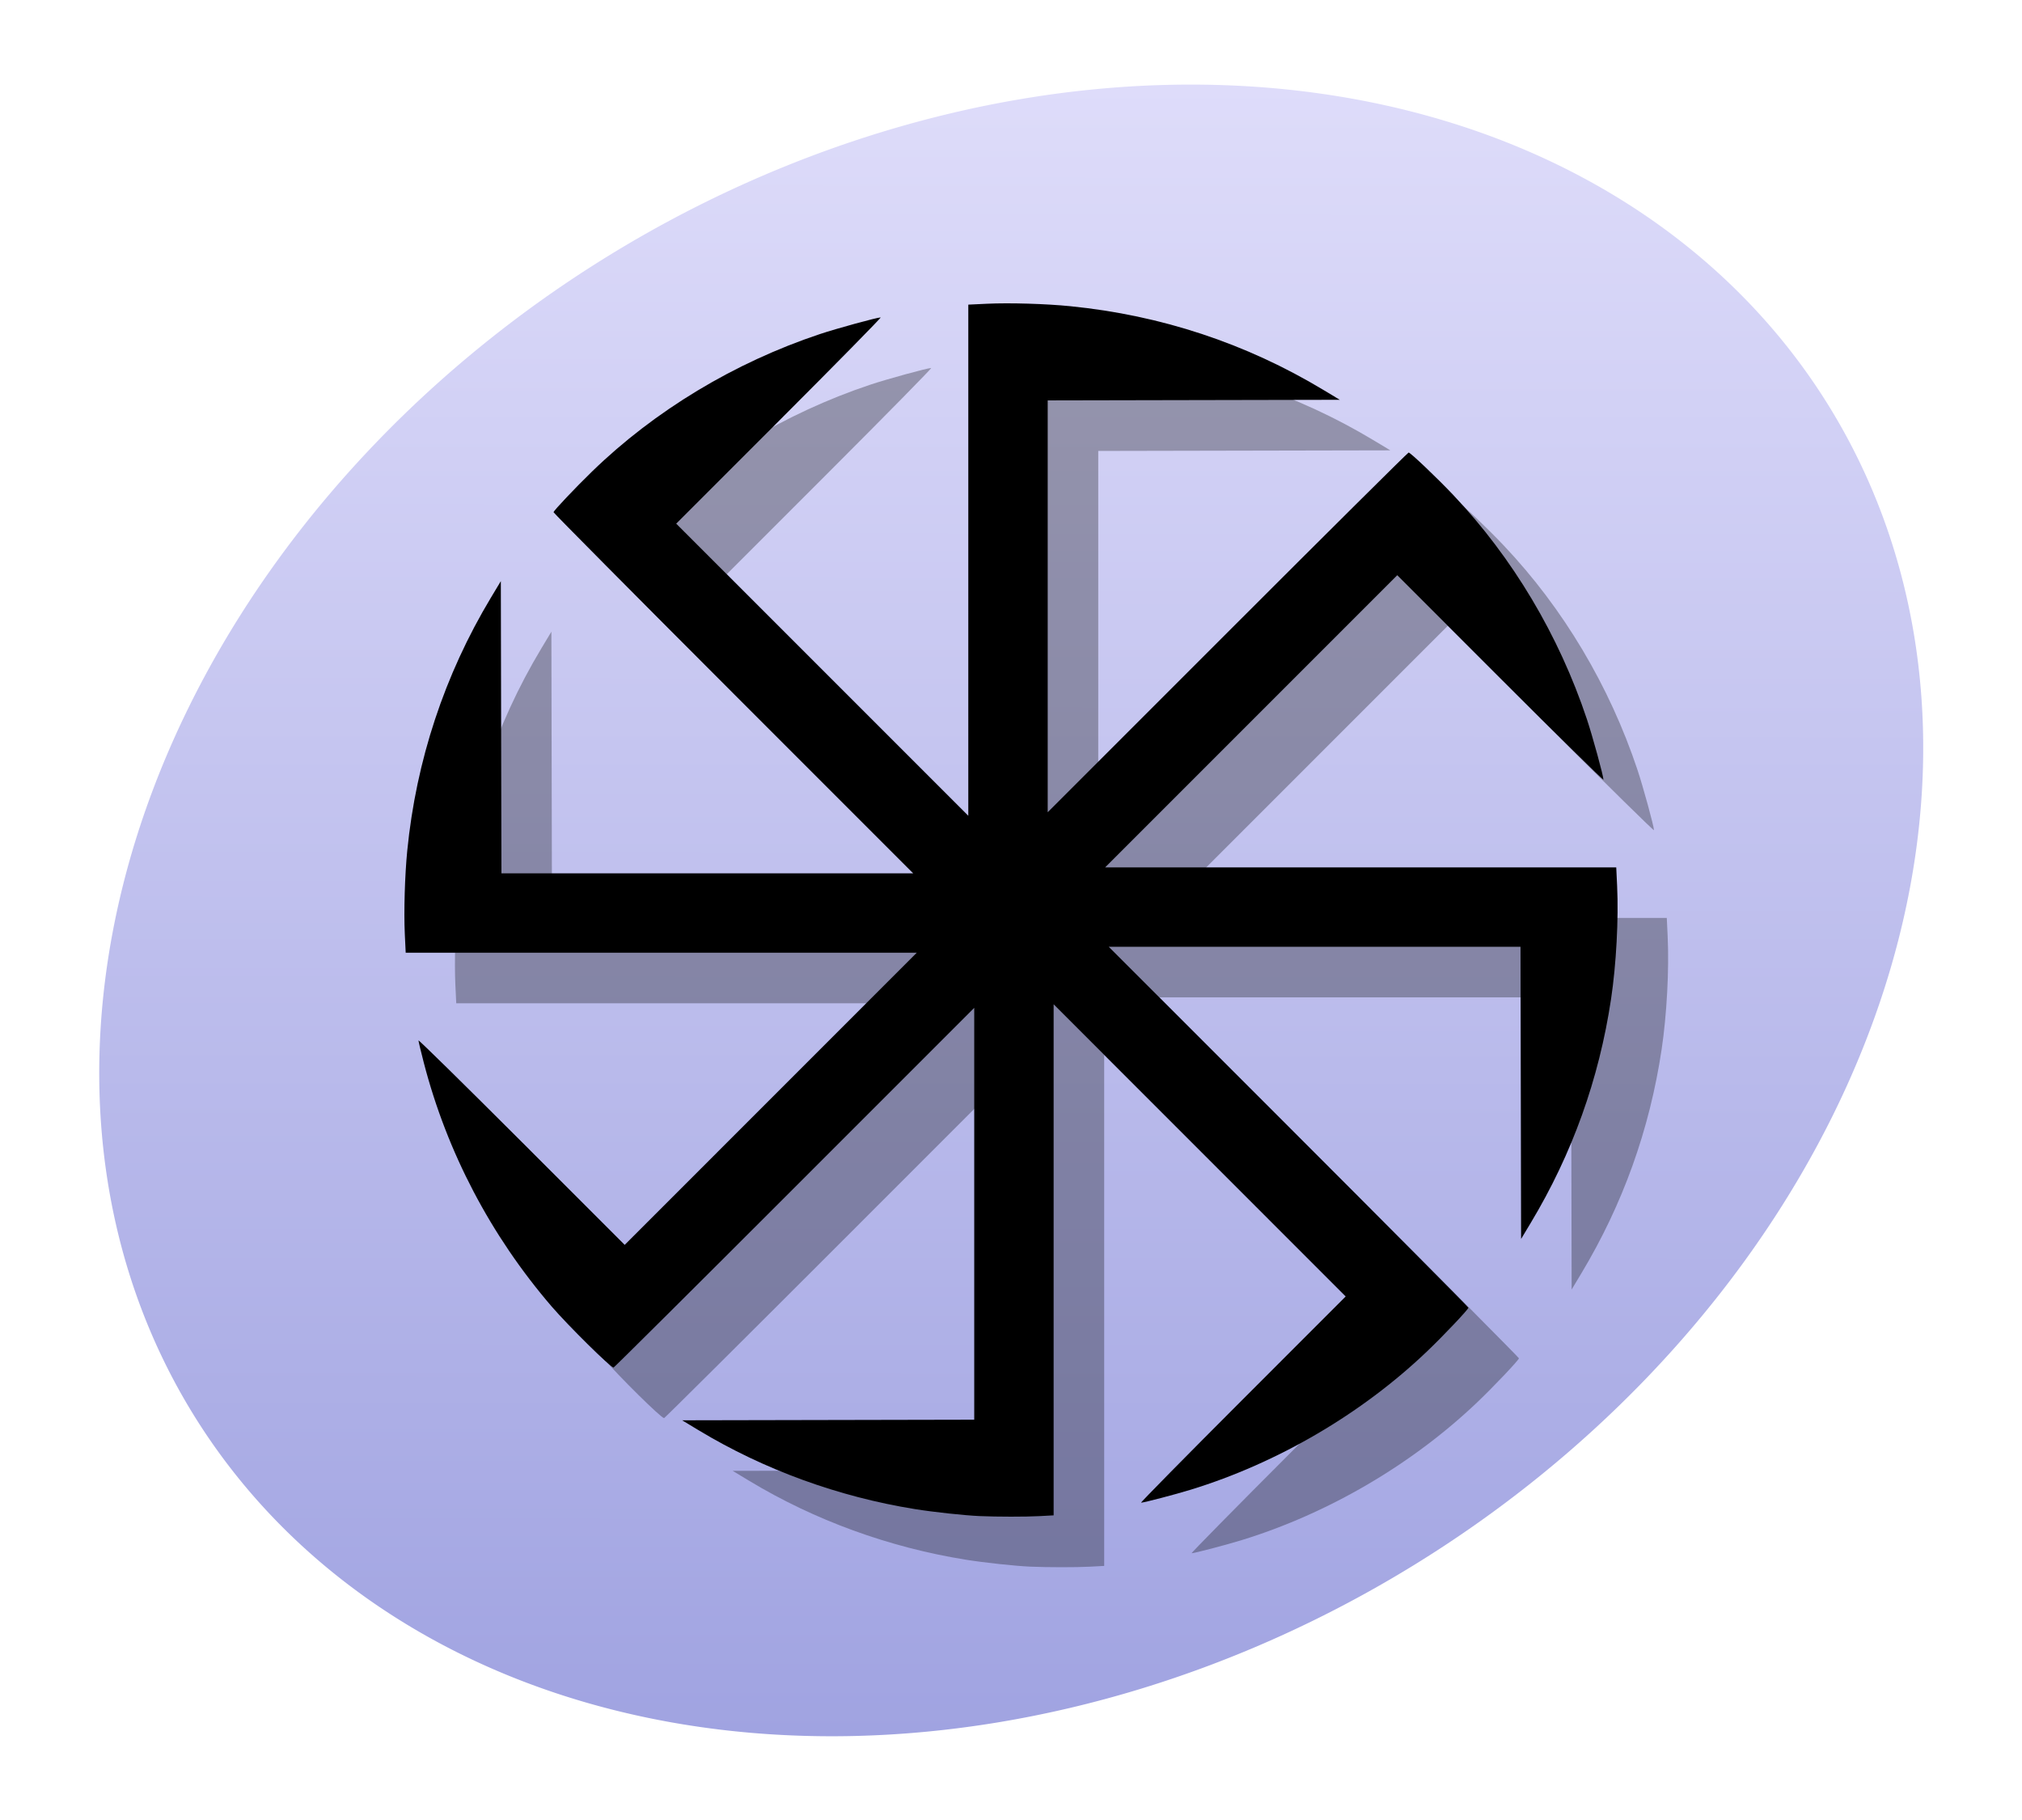
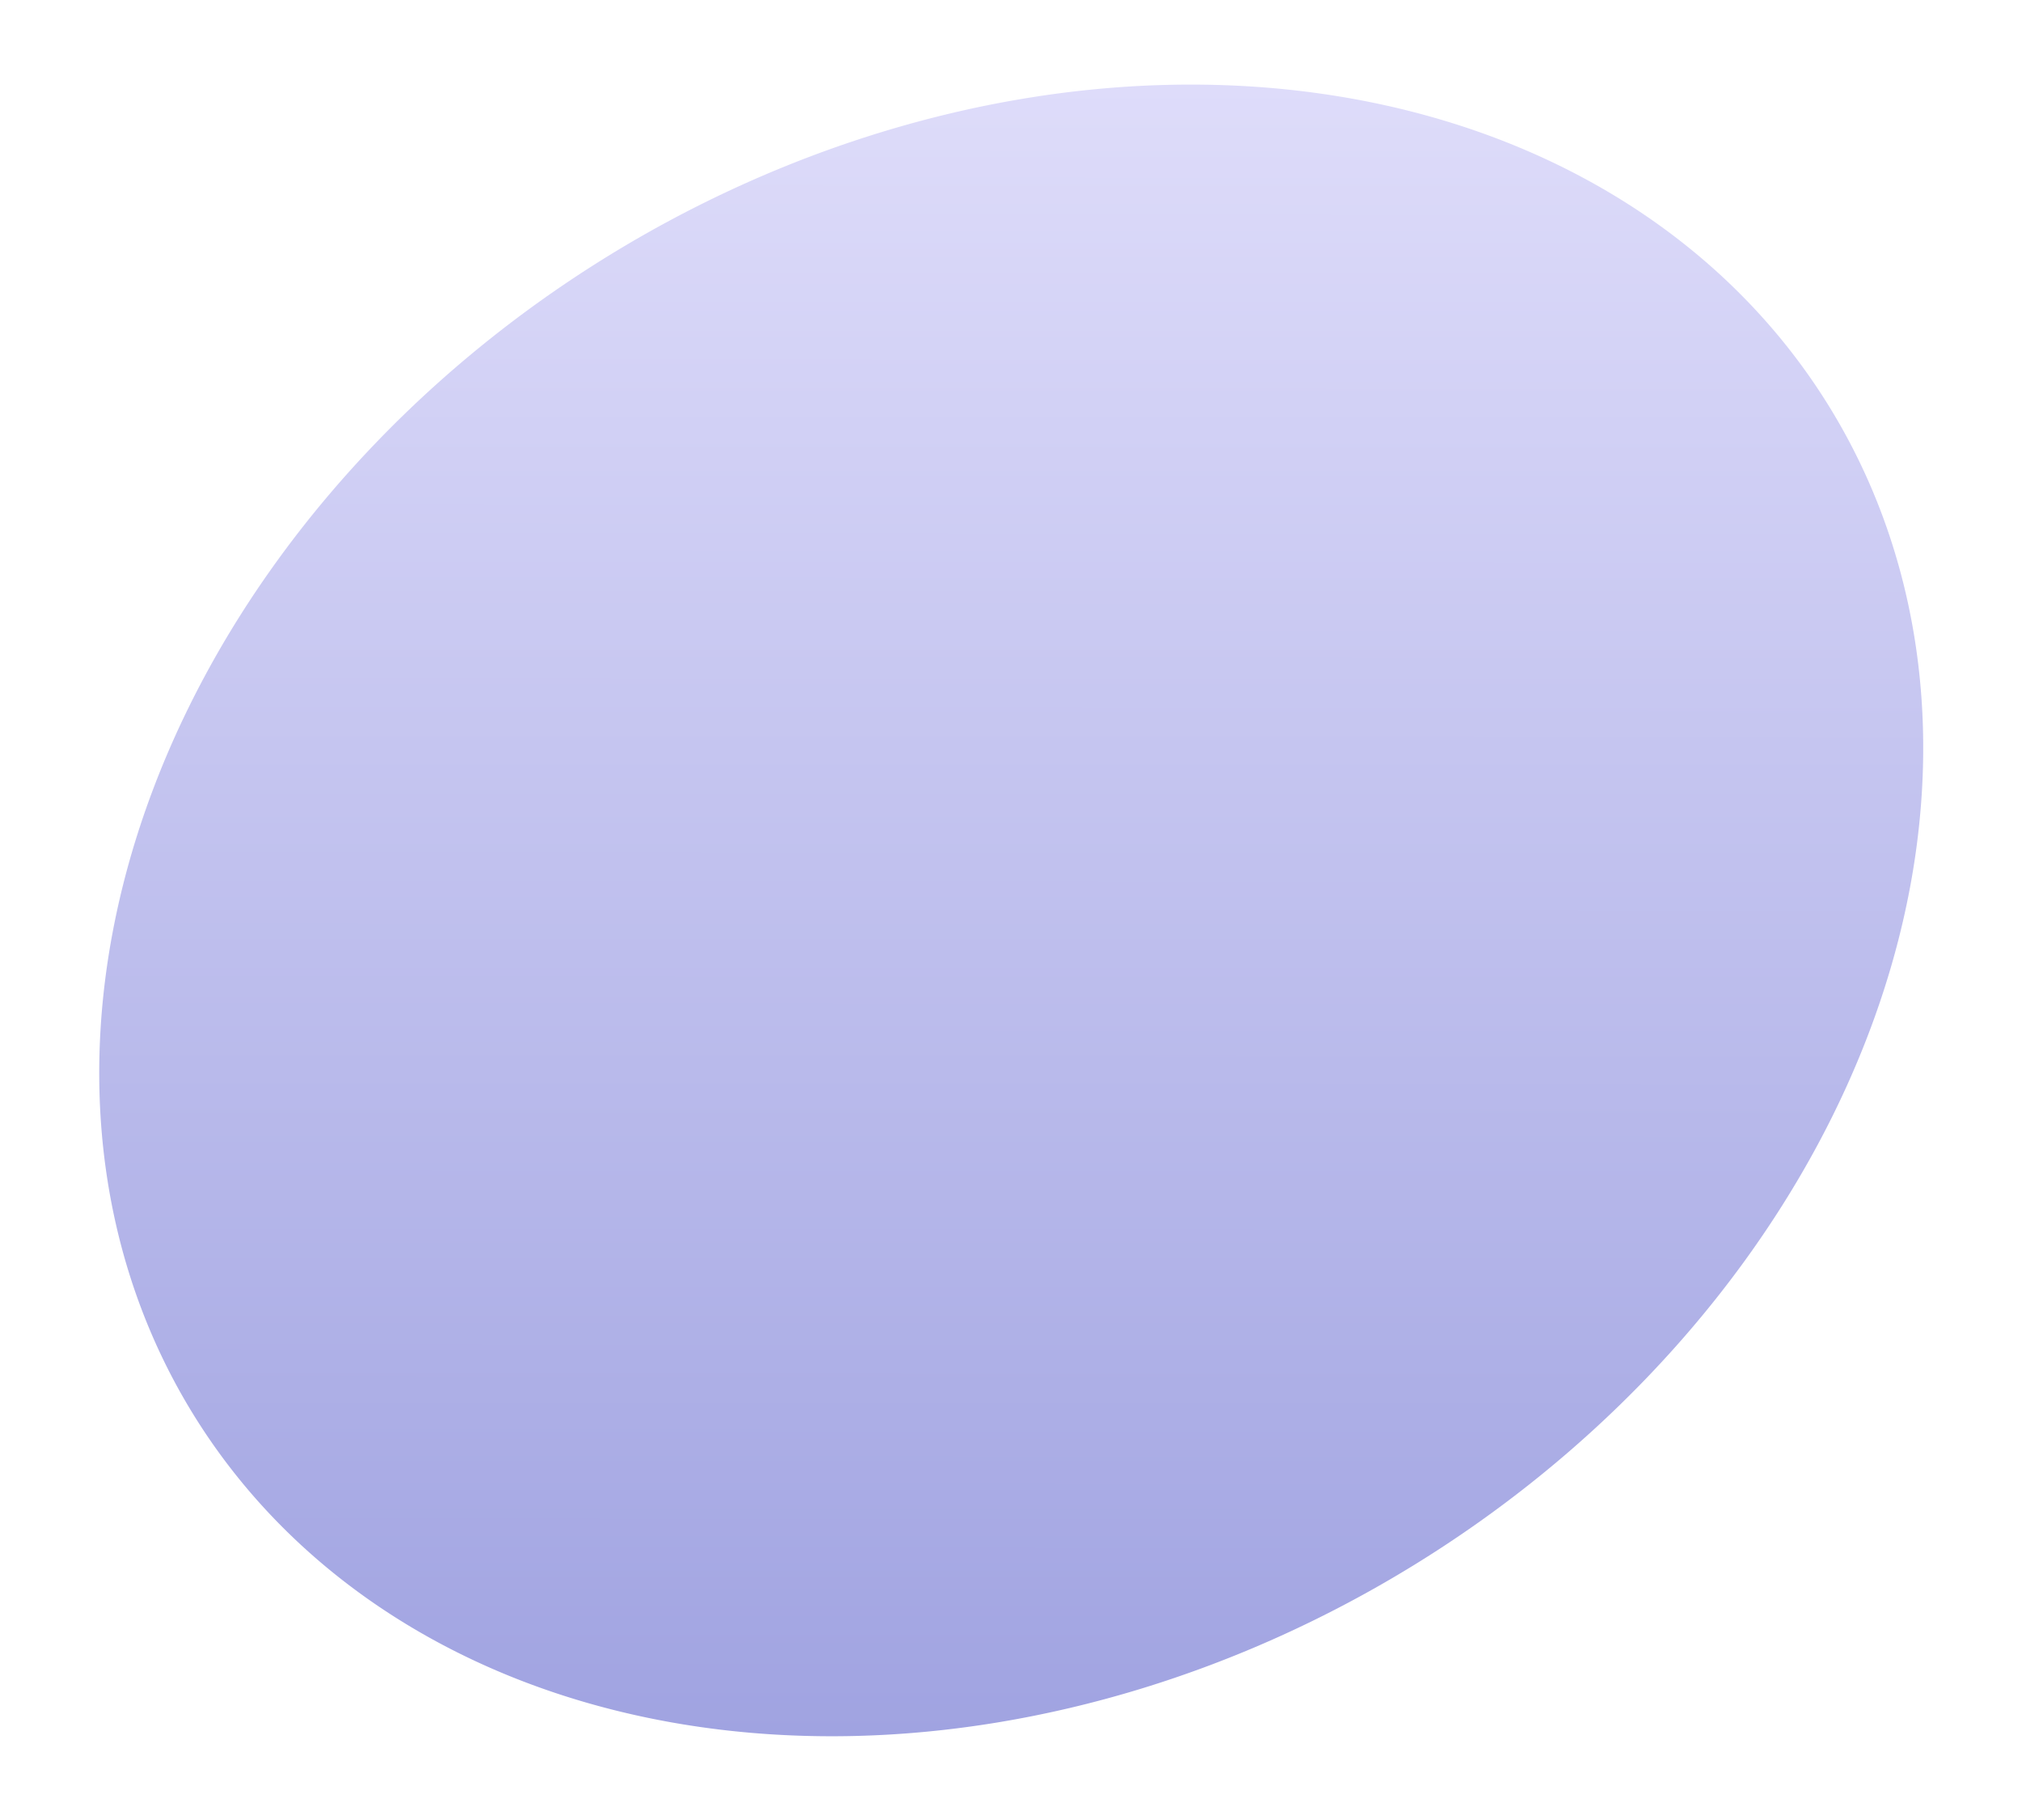
<svg xmlns="http://www.w3.org/2000/svg" xmlns:ns1="http://www.inkscape.org/namespaces/inkscape" xmlns:ns2="http://sodipodi.sourceforge.net/DTD/sodipodi-0.dtd" xmlns:xlink="http://www.w3.org/1999/xlink" ns1:version="1.0 (4035a4fb49, 2020-05-01)" ns2:docname="P_Rodnovery2.svg" id="svg2" height="360" width="400" version="1.0">
  <ns2:namedview ns1:current-layer="svg2" ns1:window-maximized="1" ns1:window-y="-8" ns1:window-x="-8" ns1:cy="116.8956" ns1:cx="122.35757" ns1:zoom="1.4142136" showgrid="false" id="namedview10" ns1:window-height="1017" ns1:window-width="1920" ns1:pageshadow="2" ns1:pageopacity="0" guidetolerance="10" gridtolerance="10" objecttolerance="10" borderopacity="1" bordercolor="#666666" pagecolor="#ffffff" />
  <defs id="defs4">
    <linearGradient gradientUnits="userSpaceOnUse" xlink:href="#linearGradient2889" id="linearGradient3199" y2="26.29" x2="263.83" y1="304.51" x1="92.604" />
    <linearGradient id="linearGradient2889">
      <stop id="stop2891" offset="0" style="stop-color:#a0a3e1;stop-opacity:1" />
      <stop id="stop2893" offset="1" style="stop-color:#dedcfa;stop-opacity:1" />
    </linearGradient>
  </defs>
  <g id="layer1">
    <path id="path2869" style="fill:url(#linearGradient3199);fill-opacity:1;stroke:none;stroke-width:3.125;stroke-linecap:butt;stroke-linejoin:round;stroke-miterlimit:4;stroke-dasharray:none;stroke-dashoffset:0;stroke-opacity:1" transform="matrix(0.852,-0.524,0.524,0.852,-45.279,132.512)" d="M 374 169 A 190 152 0 1 1  -6,169 A 190 152 0 1 1  374 169 z" />
  </g>
-   <path id="path122" d="m 193.783,299.884 c -2.989,-0.128 -9.09,-0.786 -12.762,-1.377 -15.182,-2.444 -29.856,-7.789 -42.796,-15.59 l -3.282,-1.978 28.892,-0.059 28.892,-0.059 v -40.734 -40.734 l -35.573,35.577 c -19.565,19.567 -35.667,35.577 -35.781,35.577 -0.58,0 -9.009,-8.323 -12.265,-12.11 -12.035,-13.998 -20.68,-30.487 -25.272,-48.203 -0.576,-2.224 -1.049,-4.201 -1.05,-4.394 -9.4e-4,-0.193 9.176,8.827 20.393,20.045 l 20.395,20.396 28.892,-28.895 28.892,-28.895 H 130.807 80.257 l -0.175,-3.693 c -0.211,-4.447 -2.4e-4,-11.616 0.485,-16.515 1.763,-17.802 7.374,-34.766 16.544,-50.02 l 1.967,-3.272 0.059,28.896 0.059,28.896 h 40.729 40.729 l -35.573,-35.578 c -19.565,-19.568 -35.573,-35.699 -35.573,-35.848 0,-0.291 4.264,-4.797 7.646,-8.08 12.373,-12.011 28.13,-21.513 45.013,-27.146 3.315,-1.106 11.333,-3.304 12.052,-3.304 0.186,0 -8.839,9.179 -20.055,20.397 l -20.394,20.397 28.892,28.895 28.892,28.895 V 110.814 60.257 l 3.692,-0.175 c 4.464,-0.212 11.637,7e-4 16.513,0.489 17.947,1.796 34.723,7.344 50.003,16.536 l 3.282,1.974 -28.892,0.059 -28.892,0.059 v 40.734 40.734 l 35.573,-35.577 c 19.565,-19.567 35.688,-35.577 35.827,-35.577 0.355,0 5.64,5.028 8.84,8.41 11.754,12.423 20.883,27.737 26.419,44.316 1.124,3.365 3.278,11.23 3.281,11.981 0,0.193 -9.176,-8.827 -20.393,-20.045 l -20.395,-20.396 -28.892,28.895 -28.892,28.895 h 50.551 50.551 l 0.175,3.693 c 0.308,6.505 -0.175,15.507 -1.198,22.331 -2.38,15.866 -7.673,30.621 -15.897,44.31 l -1.901,3.165 -0.059,-28.896 -0.059,-28.896 h -40.729 -40.729 l 35.573,35.578 c 19.565,19.568 35.573,35.686 35.573,35.819 0,0.331 -4.924,5.528 -8.211,8.667 -12.901,12.317 -29.542,22.053 -46.697,27.321 -3.142,0.965 -9.288,2.571 -9.838,2.571 -0.167,0 8.873,-9.179 20.089,-20.397 l 20.394,-20.397 -28.892,-28.895 -28.892,-28.895 v 50.546 50.546 L 205.584,299.893 c -2.717,0.146 -8.278,0.142 -11.801,-0.009 z" style="fill:#000000;stroke-width:0.234" />
-   <path style="opacity:0.3;fill:#000000;stroke-width:0.234" d="m 203.783,309.884 c -2.989,-0.128 -9.09,-0.786 -12.762,-1.377 -15.182,-2.444 -29.856,-7.789 -42.796,-15.59 l -3.282,-1.978 28.892,-0.059 28.892,-0.059 v -40.734 -40.734 l -35.573,35.577 c -19.565,19.567 -35.667,35.577 -35.781,35.577 -0.58,0 -9.009,-8.323 -12.265,-12.11 -12.035,-13.998 -20.68,-30.487 -25.272,-48.203 -0.576,-2.224 -1.049,-4.201 -1.05,-4.394 -9.4e-4,-0.193 9.176,8.827 20.393,20.045 l 20.395,20.396 28.892,-28.895 28.892,-28.895 H 140.807 90.257 l -0.175,-3.693 c -0.211,-4.447 -2.4e-4,-11.616 0.485,-16.515 1.763,-17.802 7.374,-34.766 16.544,-50.02 l 1.967,-3.272 0.059,28.896 0.059,28.896 h 40.729 40.729 l -35.573,-35.578 c -19.565,-19.568 -35.573,-35.699 -35.573,-35.848 0,-0.291 4.264,-4.797 7.646,-8.08 12.373,-12.011 28.13,-21.513 45.013,-27.146 3.315,-1.106 11.333,-3.304 12.052,-3.304 0.186,0 -8.839,9.179 -20.055,20.397 l -20.394,20.397 28.892,28.895 28.892,28.895 V 120.814 70.257 l 3.692,-0.175 c 4.464,-0.212 11.637,7e-4 16.513,0.489 17.947,1.796 34.723,7.344 50.003,16.536 l 3.282,1.974 -28.892,0.059 -28.892,0.059 v 40.734 40.734 l 35.573,-35.577 c 19.565,-19.567 35.688,-35.577 35.827,-35.577 0.355,0 5.64,5.028 8.84,8.41 11.754,12.423 20.883,27.737 26.419,44.316 1.124,3.365 3.278,11.23 3.281,11.981 0,0.193 -9.176,-8.827 -20.393,-20.045 l -20.395,-20.396 -28.892,28.895 -28.892,28.895 h 50.551 50.551 l 0.175,3.693 c 0.308,6.505 -0.175,15.507 -1.198,22.331 -2.38,15.866 -7.673,30.621 -15.897,44.31 l -1.901,3.165 -0.059,-28.896 -0.059,-28.896 h -40.729 -40.729 l 35.573,35.578 c 19.565,19.568 35.573,35.686 35.573,35.819 0,0.331 -4.924,5.528 -8.211,8.667 -12.901,12.317 -29.542,22.053 -46.697,27.321 -3.142,0.965 -9.288,2.571 -9.838,2.571 -0.167,0 8.873,-9.179 20.089,-20.397 l 20.394,-20.397 -28.892,-28.895 -28.892,-28.895 v 50.546 50.546 l -2.85,0.153 c -2.717,0.146 -8.278,0.142 -11.801,-0.009 z" id="path124" />
</svg>